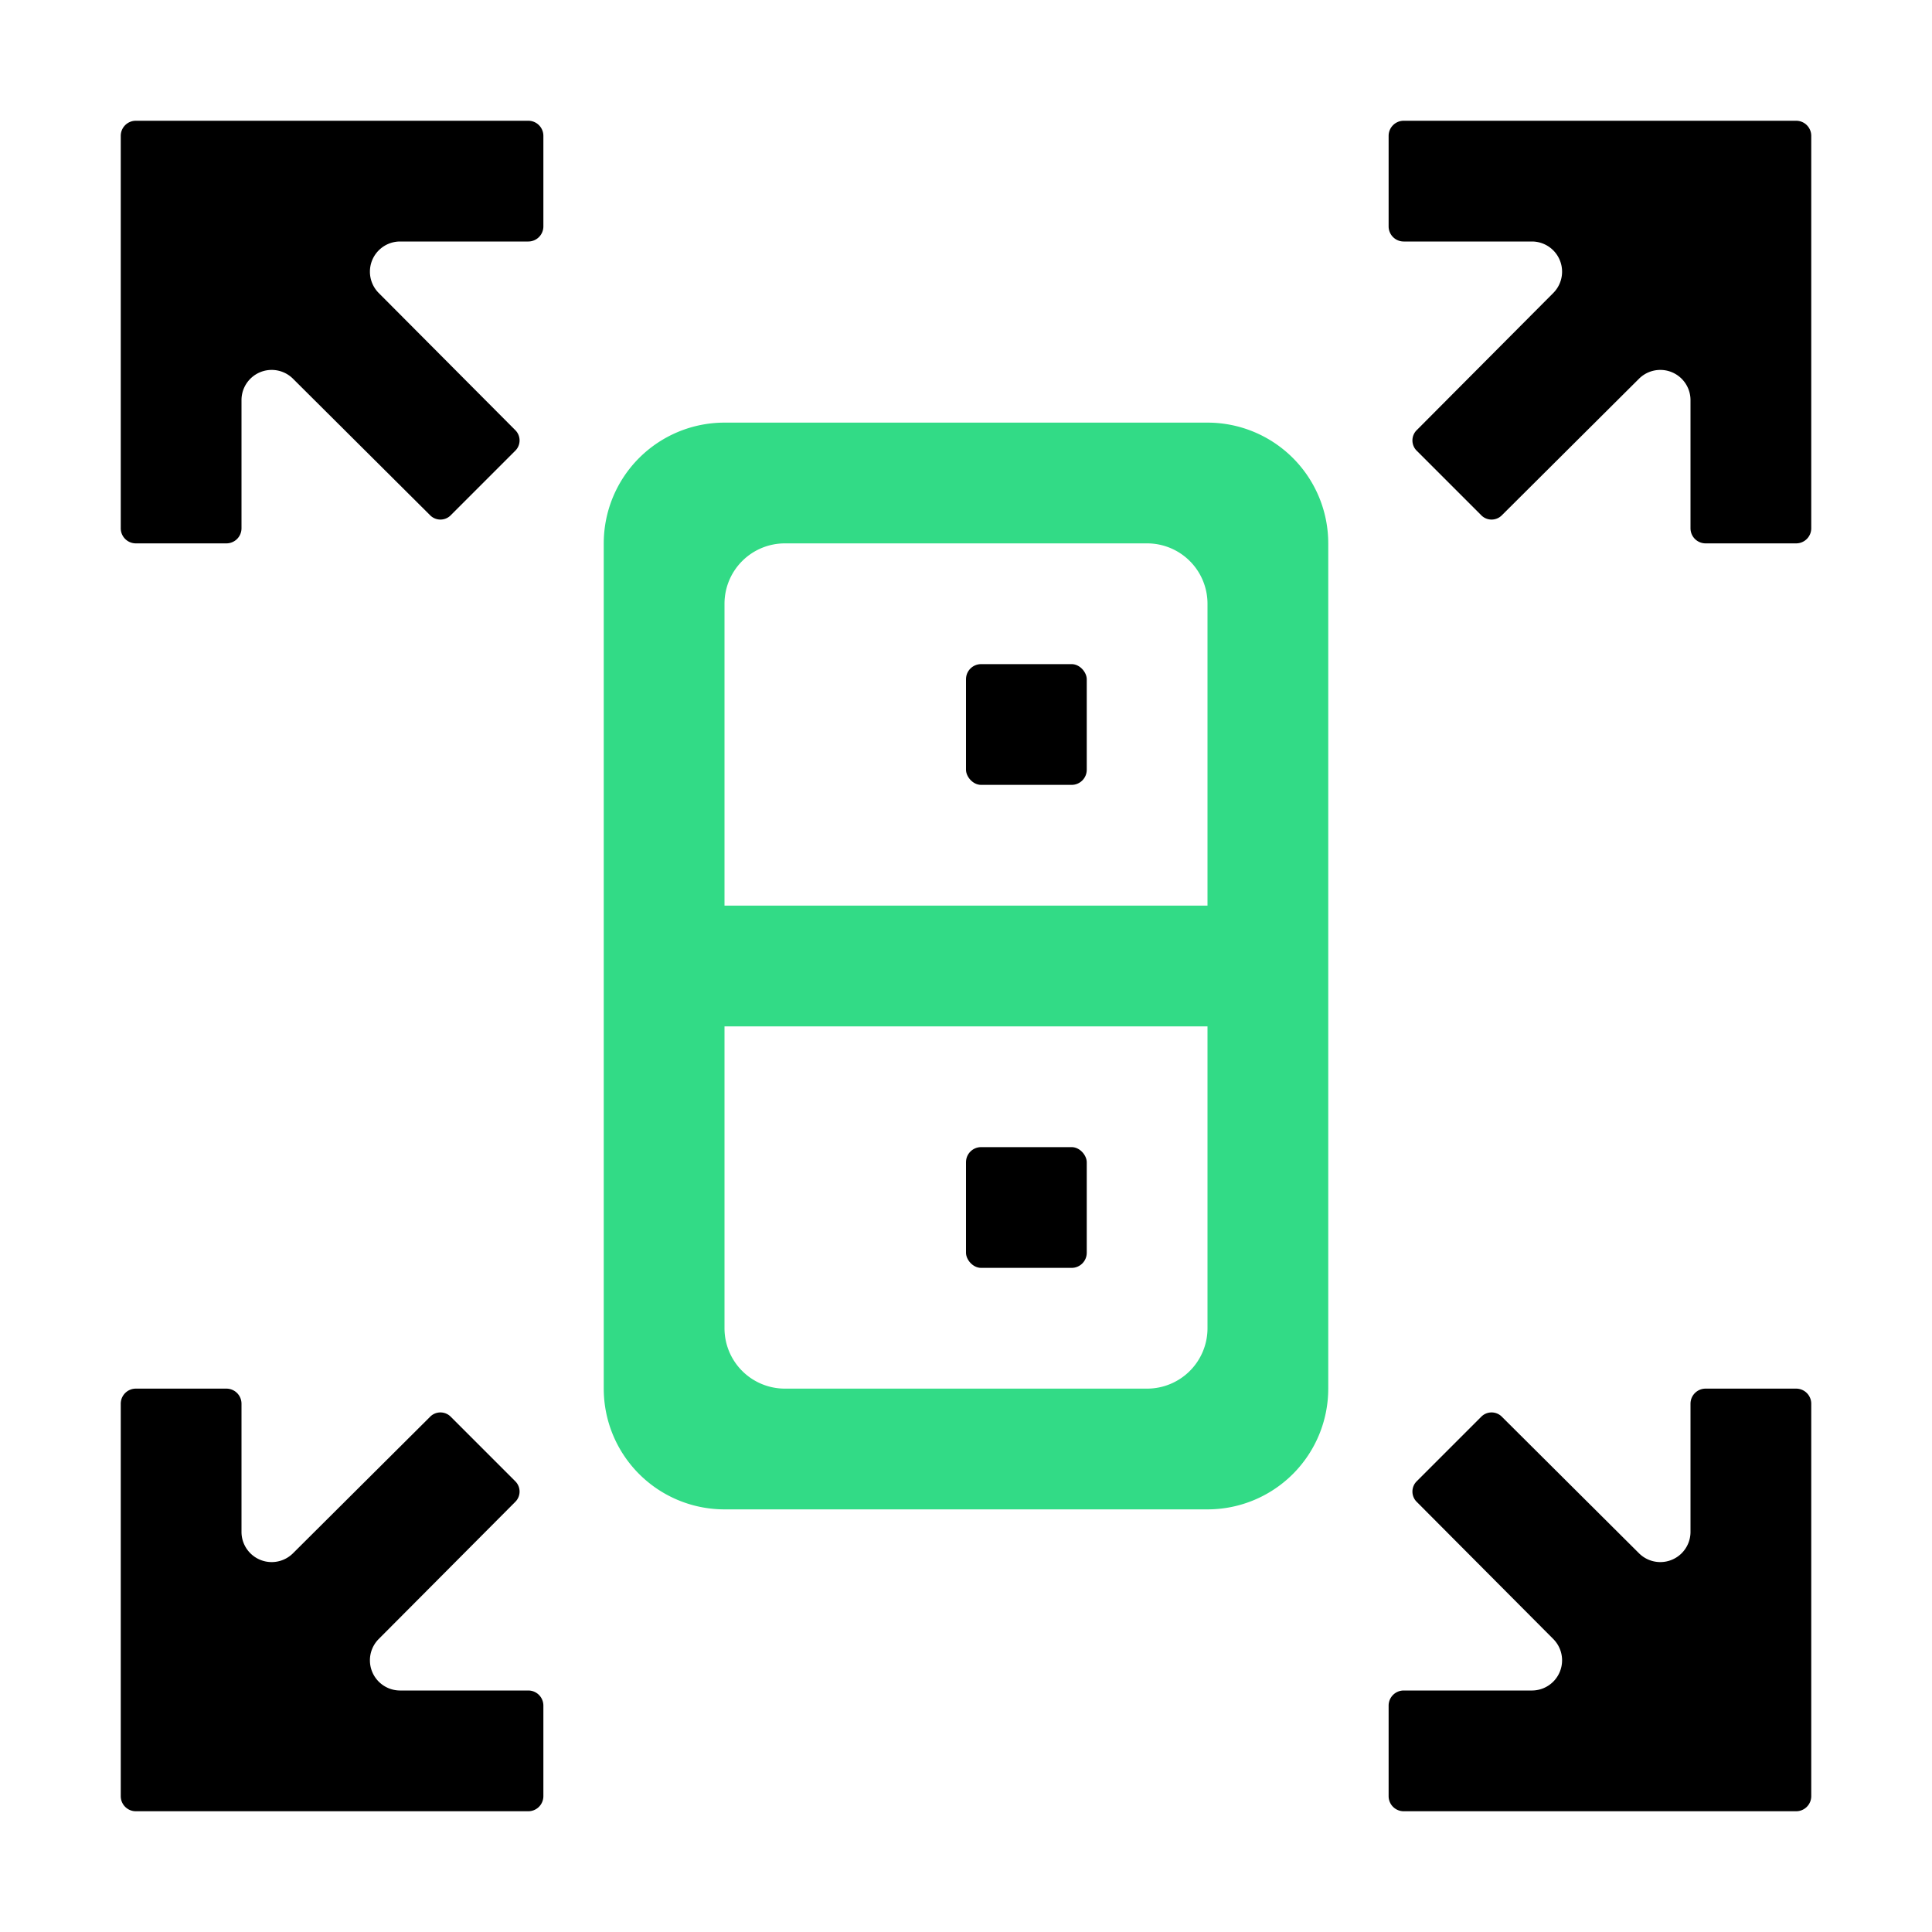
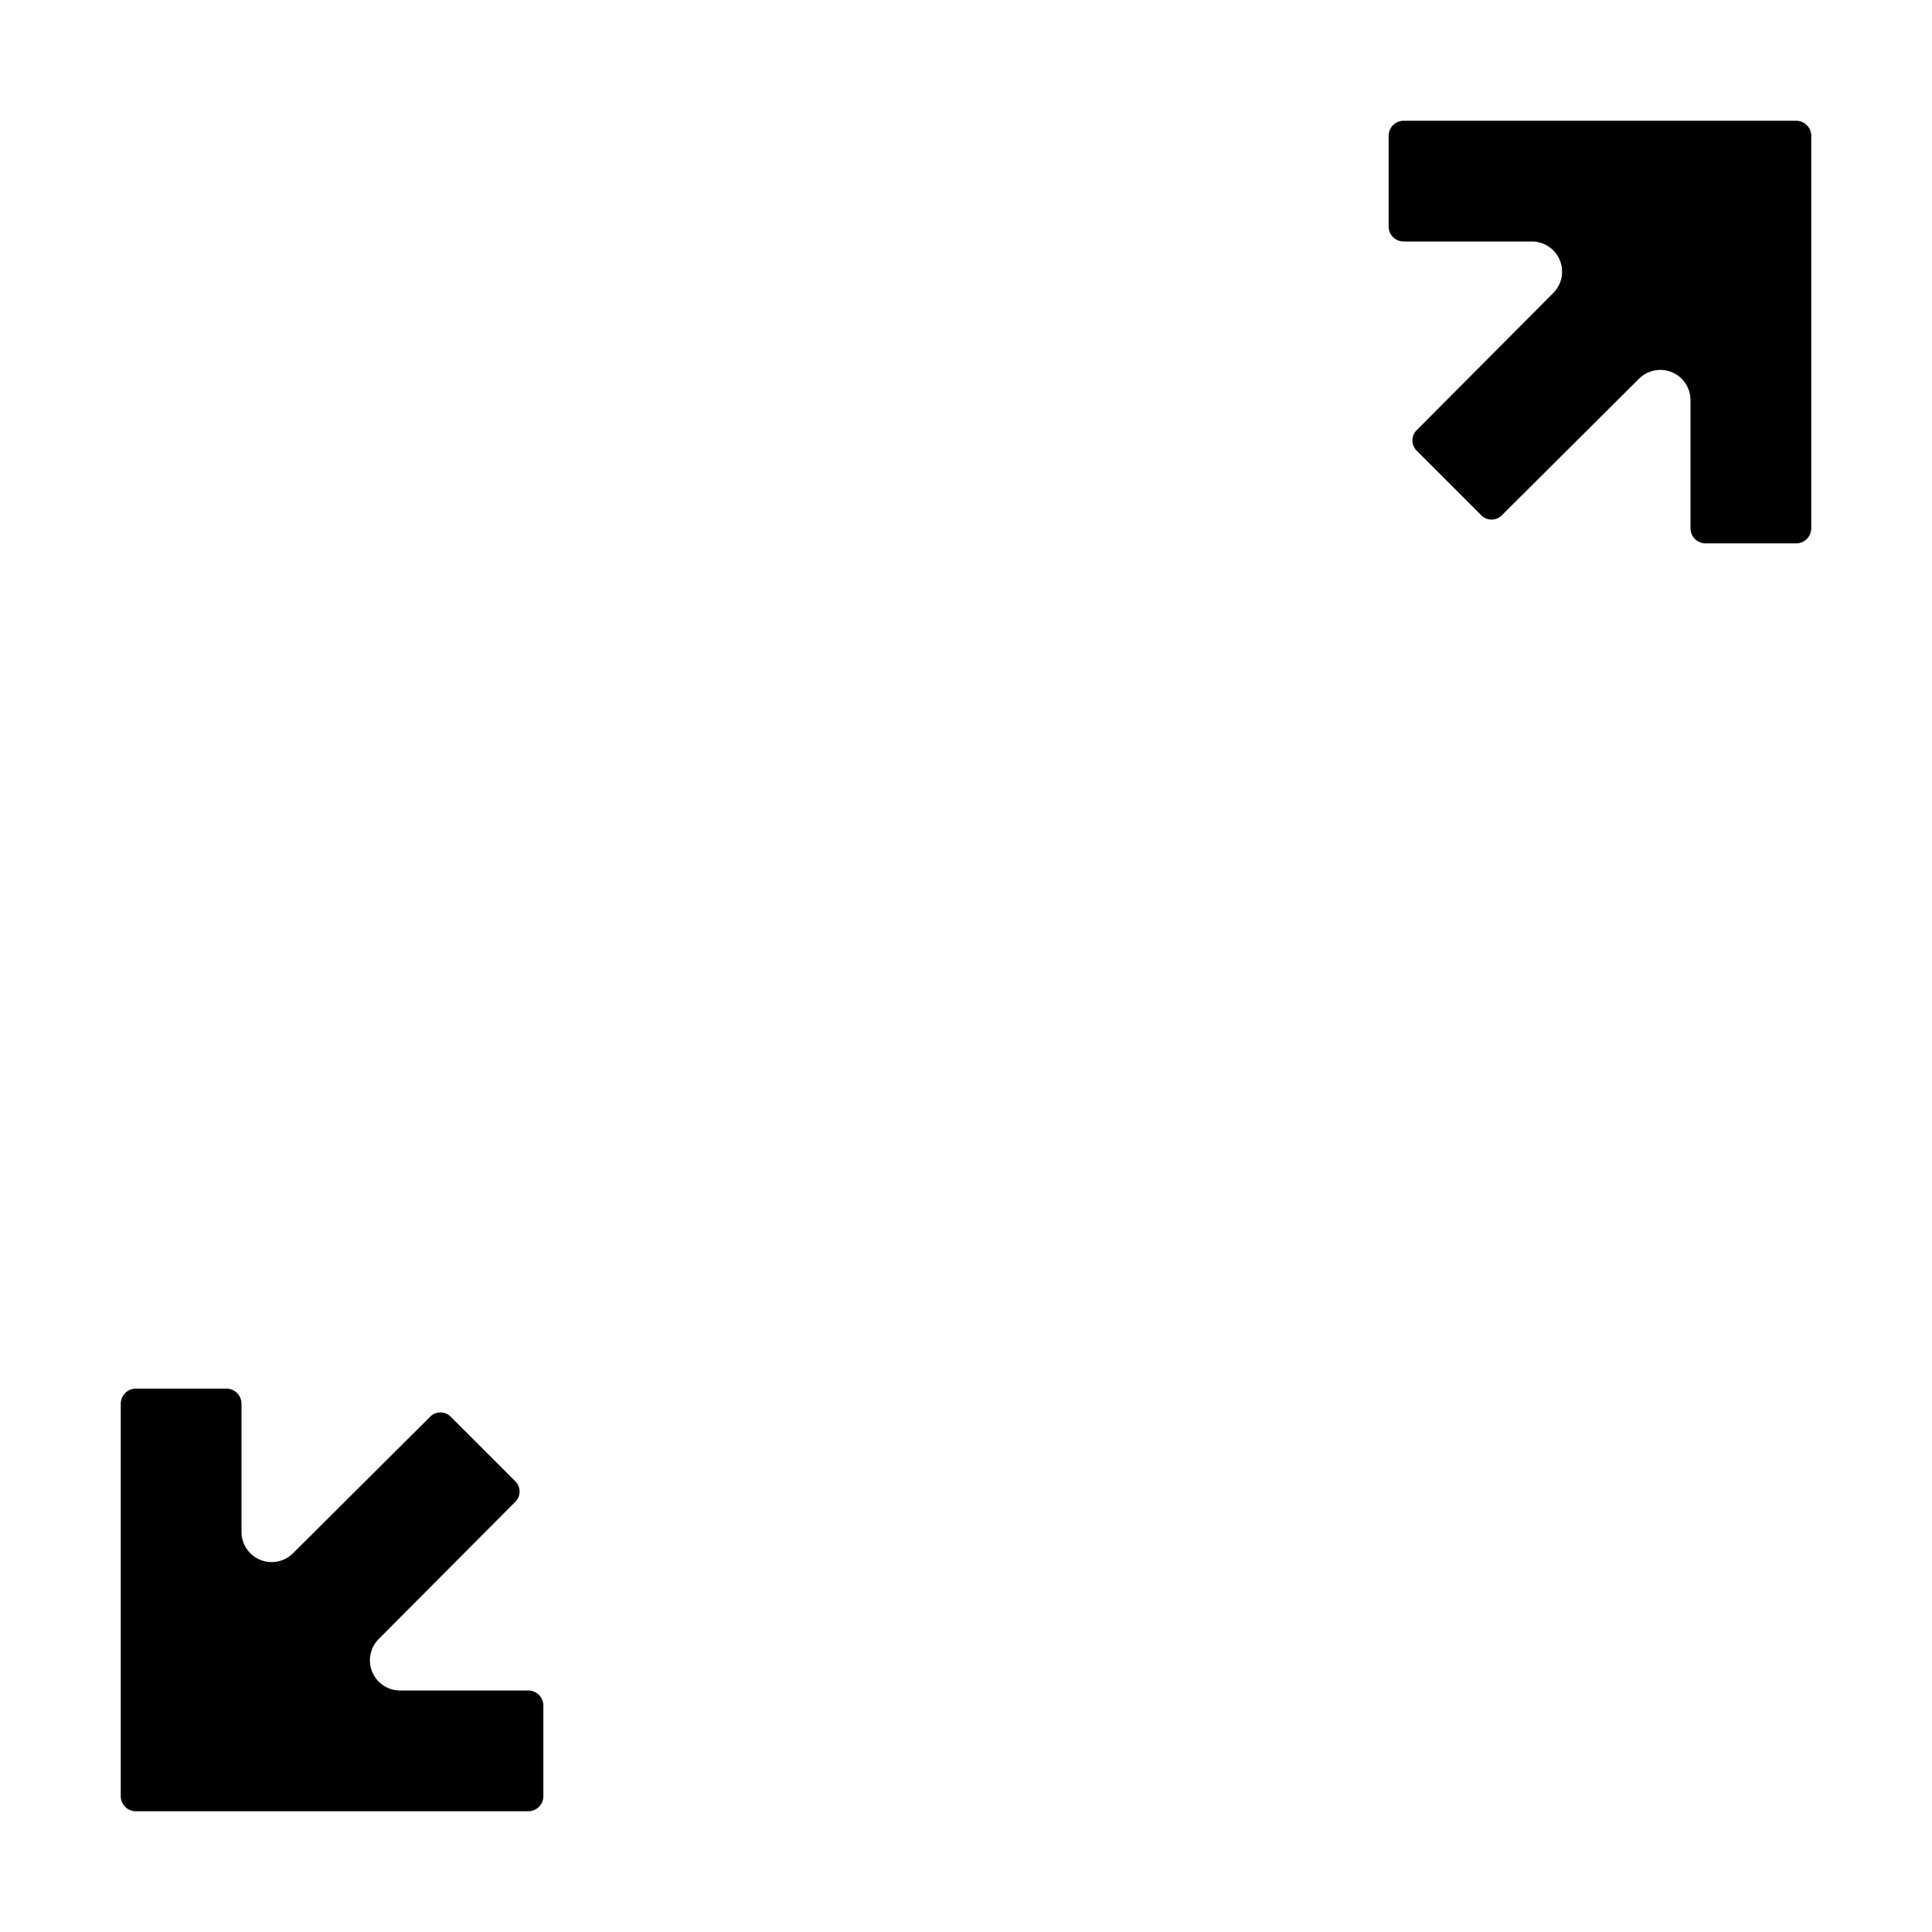
<svg xmlns="http://www.w3.org/2000/svg" viewBox="0 0 32 32">
  <defs>
    <style>.cls-1{fill:#32db86;}</style>
  </defs>
  <g id="art">
-     <rect x="16" y="11" width="2" height="2" rx="0.25" />
-     <rect x="16" y="19" width="2" height="2" rx="0.25" />
-     <path class="cls-1" d="M20,7H12a2,2,0,0,0-2,2V23a2,2,0,0,0,2,2h8a2,2,0,0,0,2-2V9A2,2,0,0,0,20,7Zm0,15a1,1,0,0,1-1,1H13a1,1,0,0,1-1-1V17h8Zm0-7H12V10a1,1,0,0,1,1-1h6a1,1,0,0,1,1,1Z" />
-     <path d="M2.25,9h1.5A.25.25,0,0,0,4,8.75V6.62a.5.5,0,0,1,.85-.35L7.12,8.53a.24.24,0,0,0,.35,0L8.53,7.47a.24.24,0,0,0,0-.35L6.27,4.85A.5.5,0,0,1,6.62,4H8.75A.25.25,0,0,0,9,3.75V2.25A.25.25,0,0,0,8.75,2H2.25A.25.25,0,0,0,2,2.25v6.5A.25.25,0,0,0,2.25,9Z" />
    <path d="M23,2.25v1.5a.25.25,0,0,0,.25.25h2.13a.5.5,0,0,1,.35.85L23.47,7.12a.24.24,0,0,0,0,.35l1.06,1.06a.24.24,0,0,0,.35,0l2.27-2.26a.5.5,0,0,1,.85.35V8.75a.25.25,0,0,0,.25.25h1.5A.25.25,0,0,0,30,8.75V2.25A.25.25,0,0,0,29.75,2h-6.5A.25.25,0,0,0,23,2.25Z" />
    <path d="M9,29.75v-1.5A.25.25,0,0,0,8.75,28H6.62a.5.5,0,0,1-.35-.85l2.26-2.27a.24.24,0,0,0,0-.35L7.47,23.47a.24.24,0,0,0-.35,0L4.85,25.73A.5.5,0,0,1,4,25.38V23.25A.25.25,0,0,0,3.75,23H2.25a.25.25,0,0,0-.25.25v6.5a.25.25,0,0,0,.25.25h6.5A.25.25,0,0,0,9,29.75Z" />
-     <path d="M29.75,23h-1.5a.25.25,0,0,0-.25.25v2.13a.5.5,0,0,1-.85.35l-2.27-2.26a.24.24,0,0,0-.35,0l-1.06,1.06a.24.24,0,0,0,0,.35l2.26,2.27a.5.5,0,0,1-.35.85H23.25a.25.25,0,0,0-.25.25v1.5a.25.25,0,0,0,.25.25h6.5a.25.25,0,0,0,.25-.25v-6.5A.25.25,0,0,0,29.75,23Z" />
  </g>
</svg>